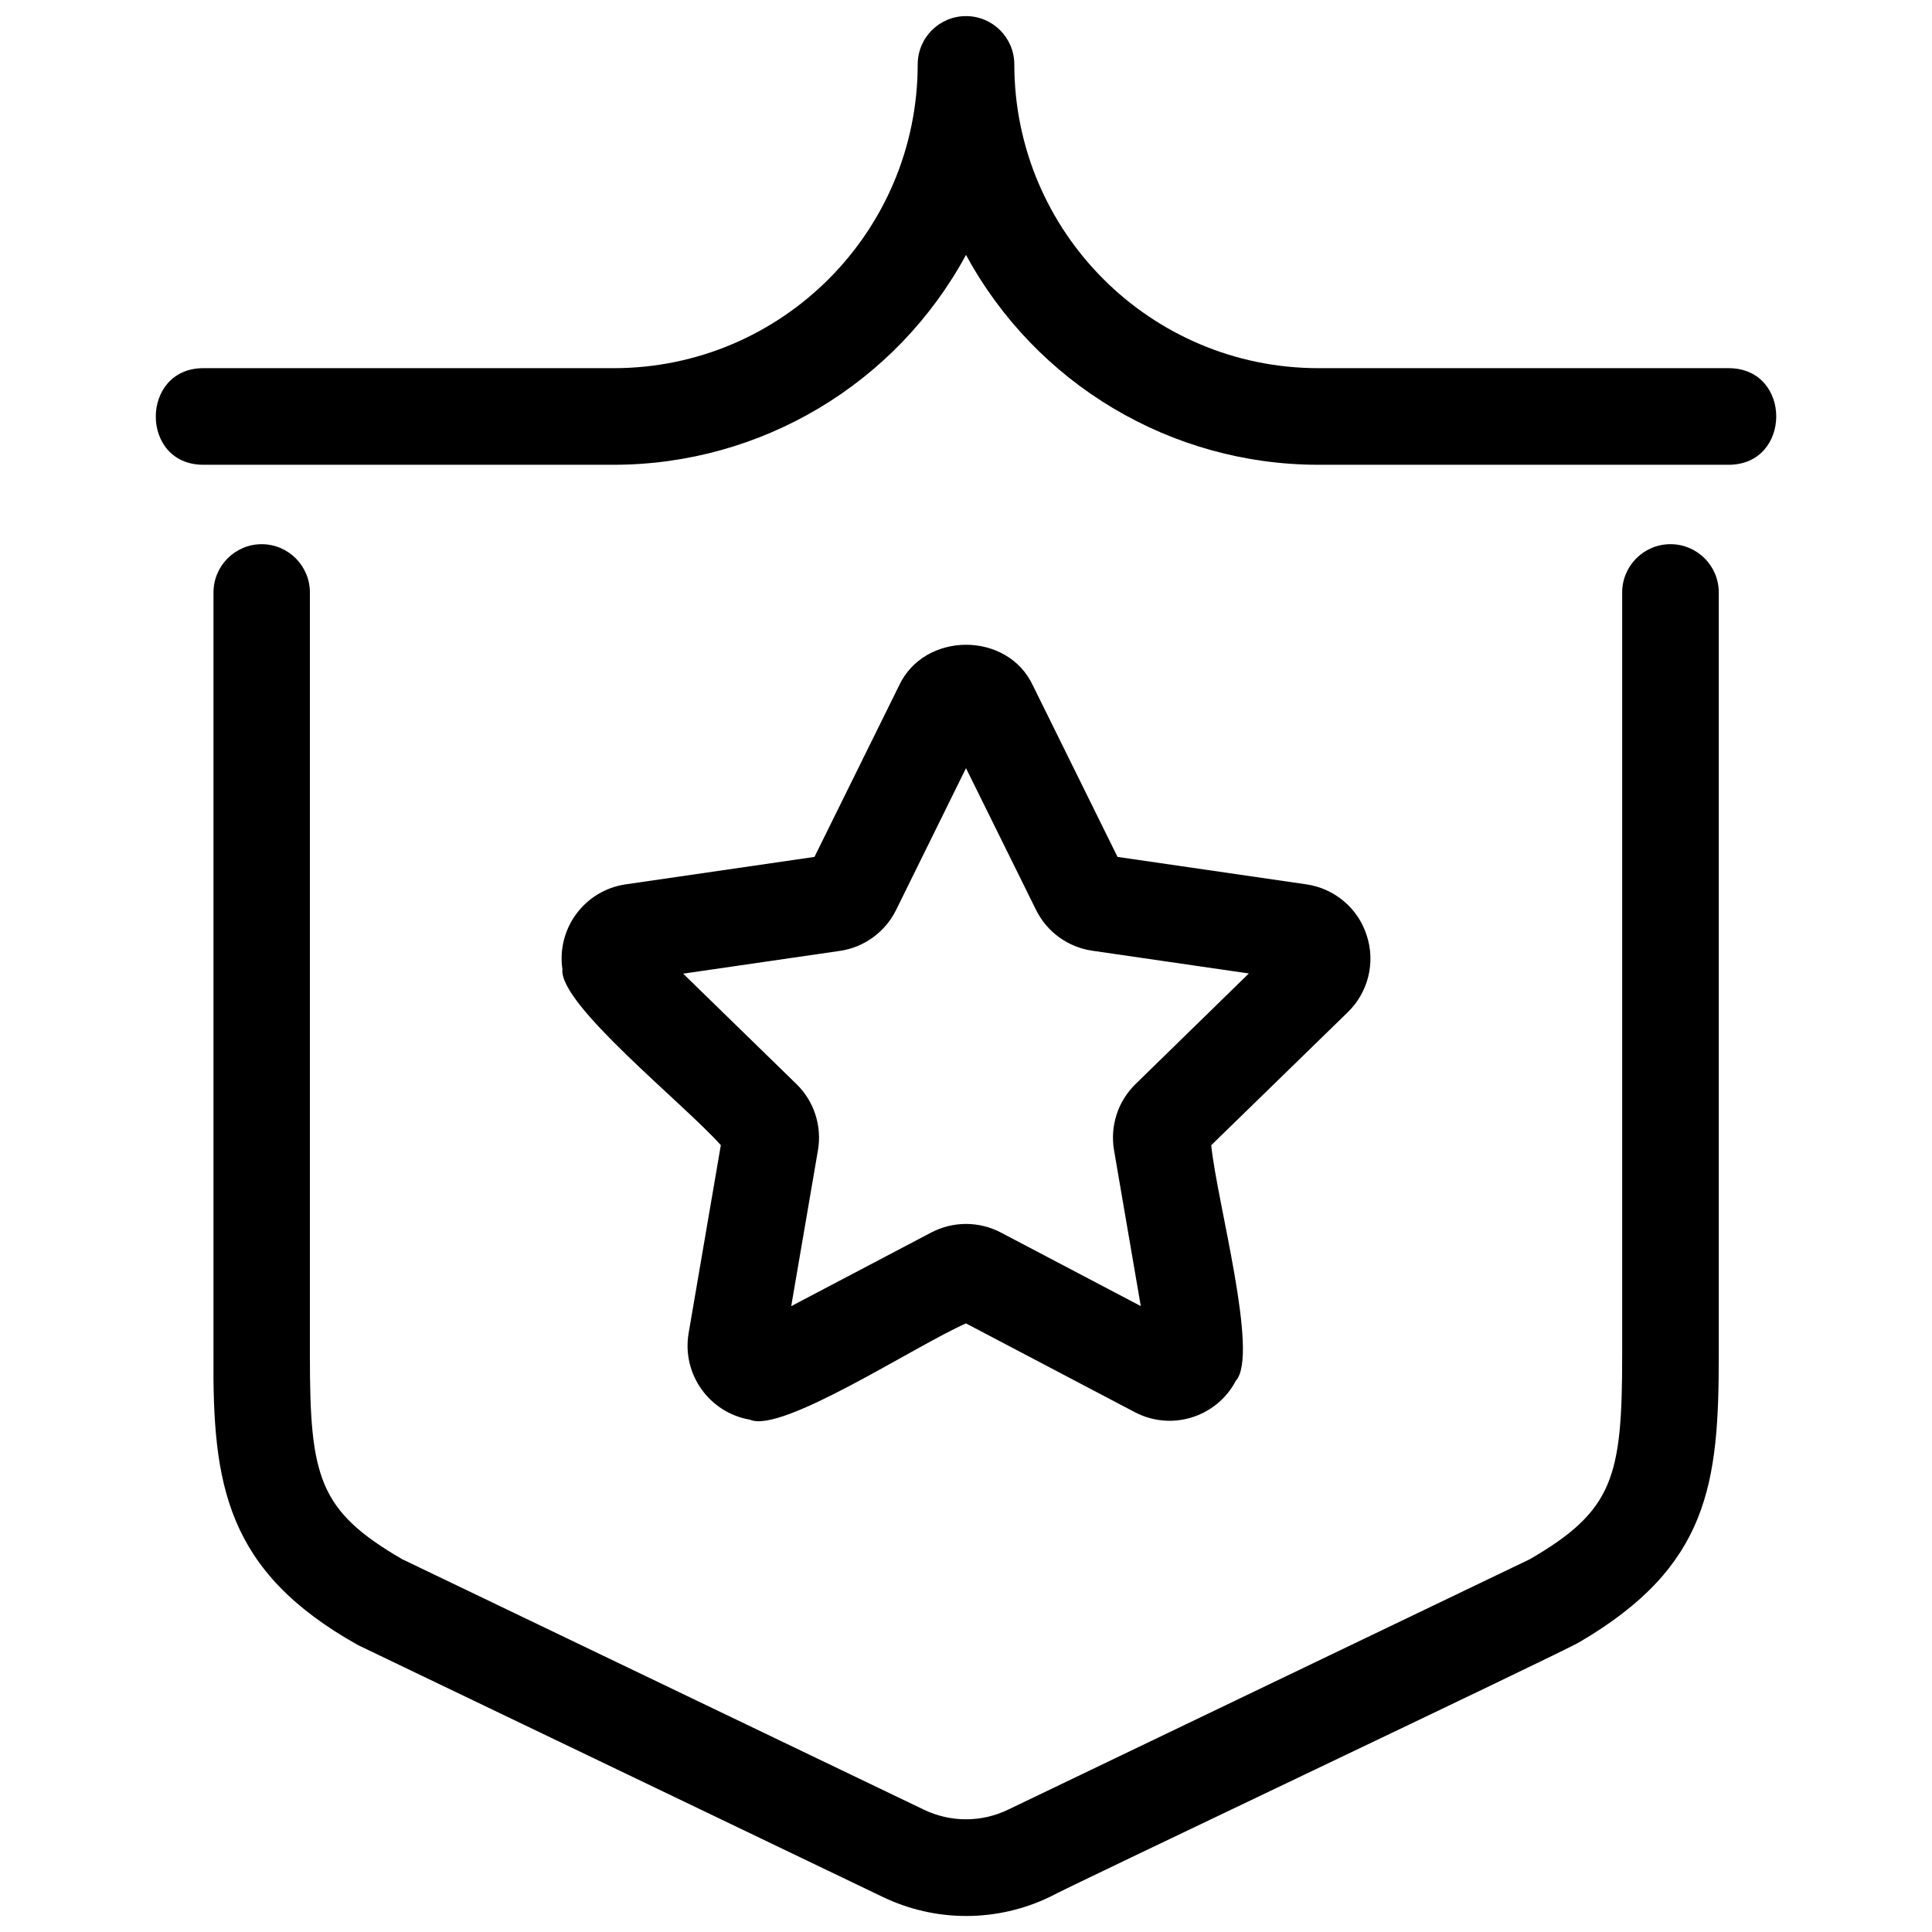
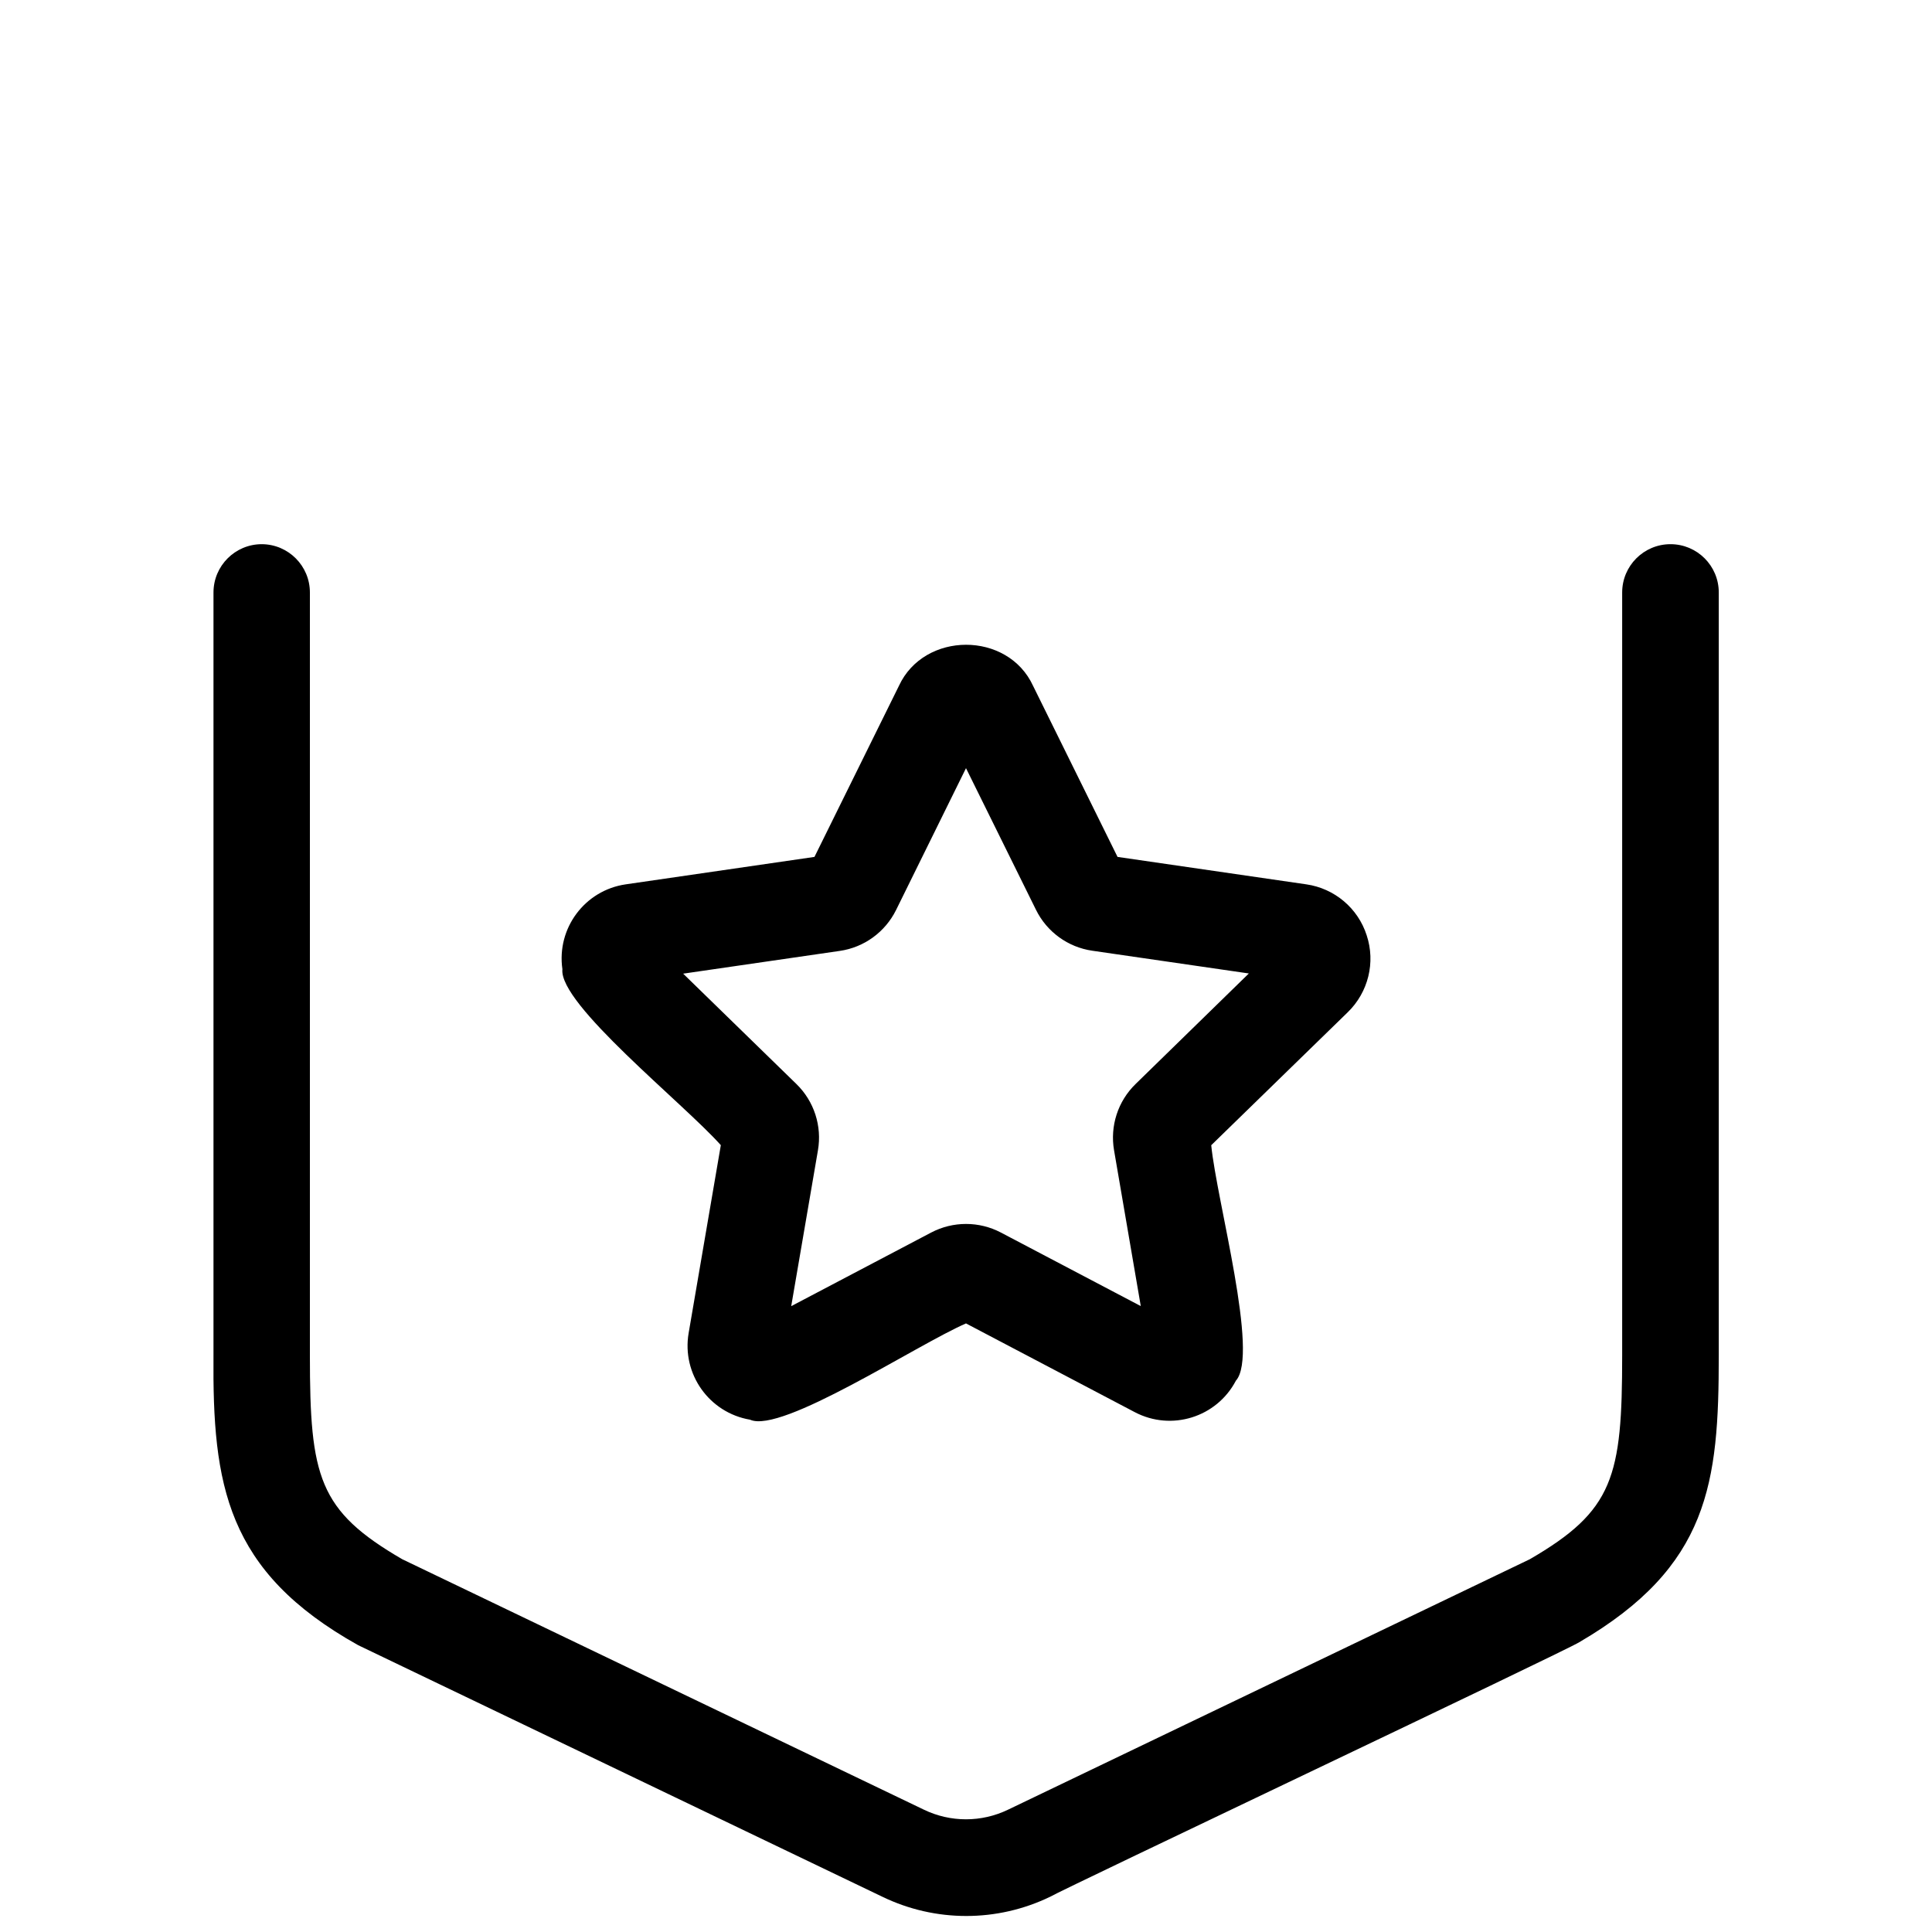
<svg xmlns="http://www.w3.org/2000/svg" width="512" viewBox="0 0 30 30" height="512" id="Layer_1">
  <g>
    <path d="m25.939 8.45c-.414 0-.75.336-.75.75v11.846c0 1.888-.133 2.411-1.435 3.166l-8.1 3.888c-.413.2-.896.2-1.309 0l-8.1-3.889c-1.3-.755-1.433-1.278-1.433-3.165v-11.846c0-.413-.334-.748-.747-.75-.414 0-.75.336-.75.75v11.846c-.016 2.003.192 3.353 2.248 4.501l8.137 3.905c.824.399 1.784.399 2.608 0 .187-.113 8.007-3.818 8.215-3.952 2.019-1.179 2.166-2.471 2.166-4.454v-11.846c0-.415-.336-.75-.75-.75z" />
-     <path d="m26.846 5.717h-6.379c-2.604-.004-4.714-2.114-4.717-4.717 0-.414-.336-.75-.75-.75s-.75.335-.75.75c-.003 2.604-2.113 4.714-4.717 4.717h-6.379c-.975.002-.985 1.496 0 1.5h6.379c2.282-.002 4.38-1.253 5.467-3.259 1.087 2.006 3.185 3.257 5.467 3.259h6.379c.979-.004.982-1.496 0-1.5z" />
    <path d="m21.222 14.524c-.135-.422-.5-.729-.938-.792l-2.931-.426-1.311-2.655c-.392-.854-1.692-.85-2.084 0 0 0-1.311 2.655-1.311 2.655l-2.93.426c-.636.092-1.076.682-.984 1.318-.059.541 1.876 2.077 2.46 2.732 0 0-.5 2.919-.5 2.919-.108.634.319 1.236.954 1.344.489.222 2.583-1.16 3.353-1.495 0 0 2.621 1.378 2.621 1.378.569.299 1.272.08 1.57-.489.365-.404-.297-2.786-.383-3.656 0 0 2.121-2.066 2.121-2.066.318-.31.432-.773.293-1.193zm-3.588 2.308c-.275.267-.4.652-.335 1.03l.415 2.419-2.172-1.142c-.339-.178-.744-.178-1.083 0l-2.173 1.143.415-2.42c.065-.377-.06-.762-.334-1.029l-1.759-1.714 2.43-.353c.379-.054.706-.292.876-.635l1.086-2.203 1.087 2.2c.169.343.497.581.875.635l2.43.353z" />
  </g>
</svg>